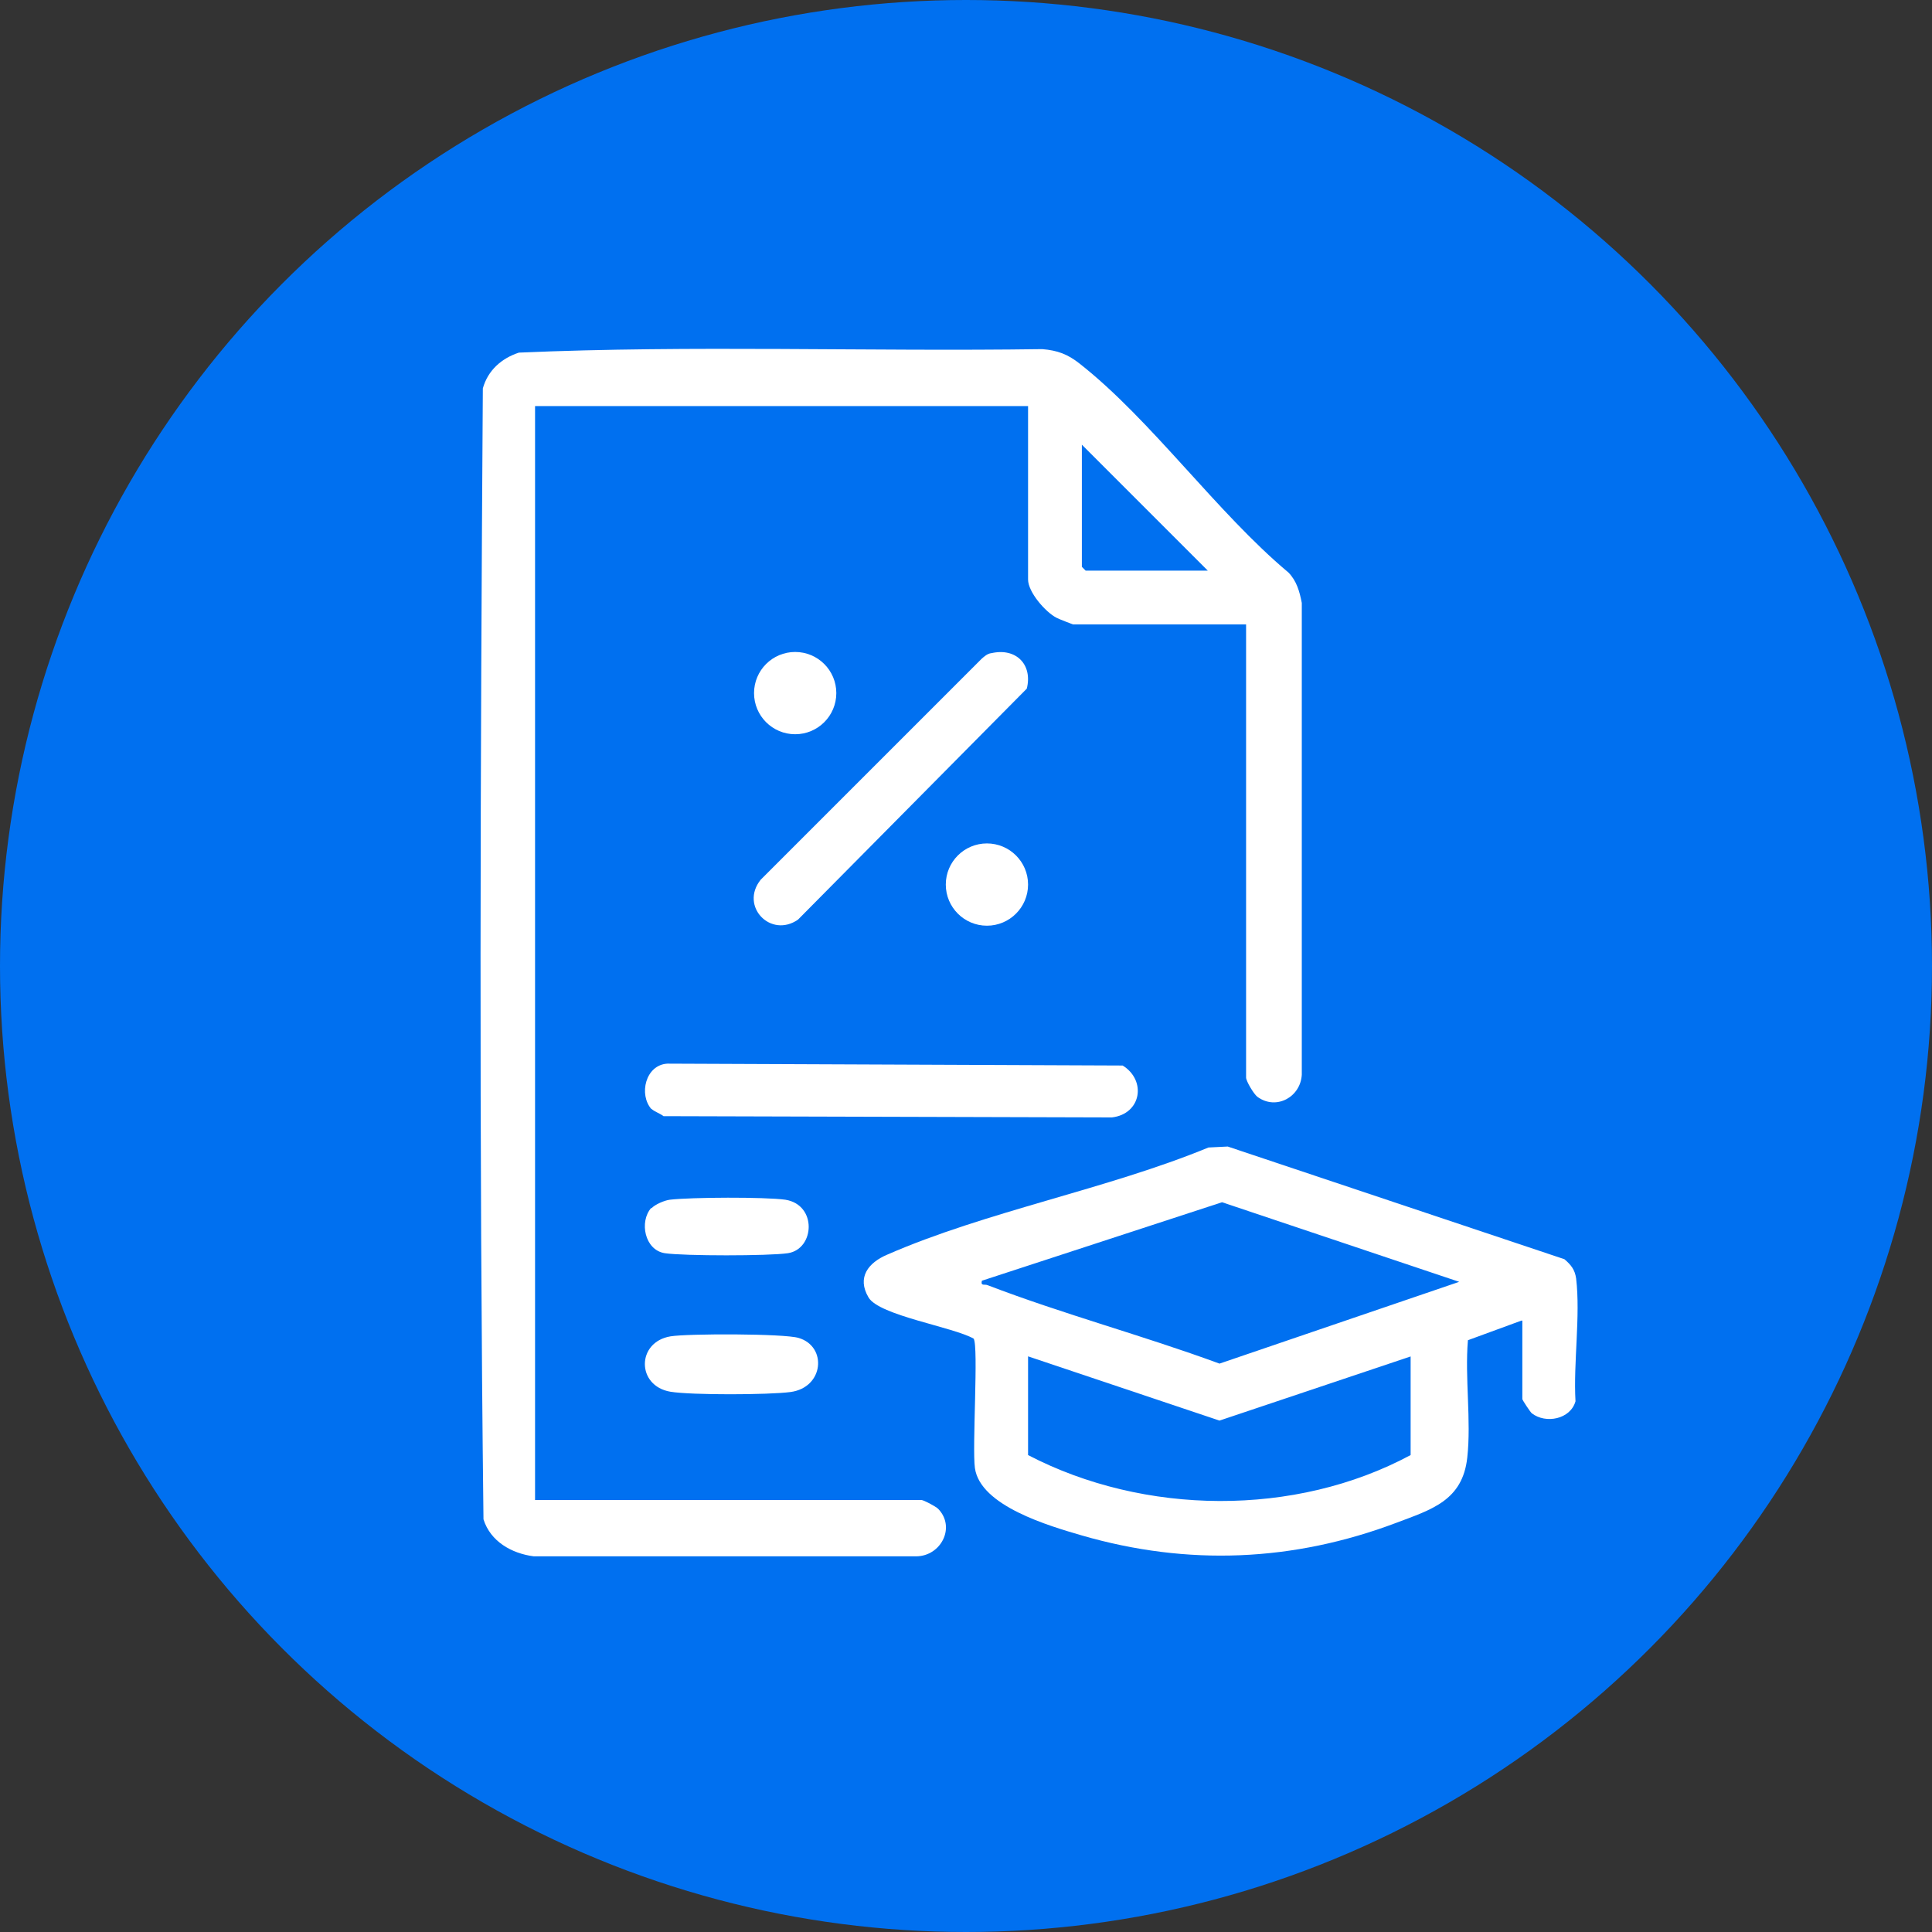
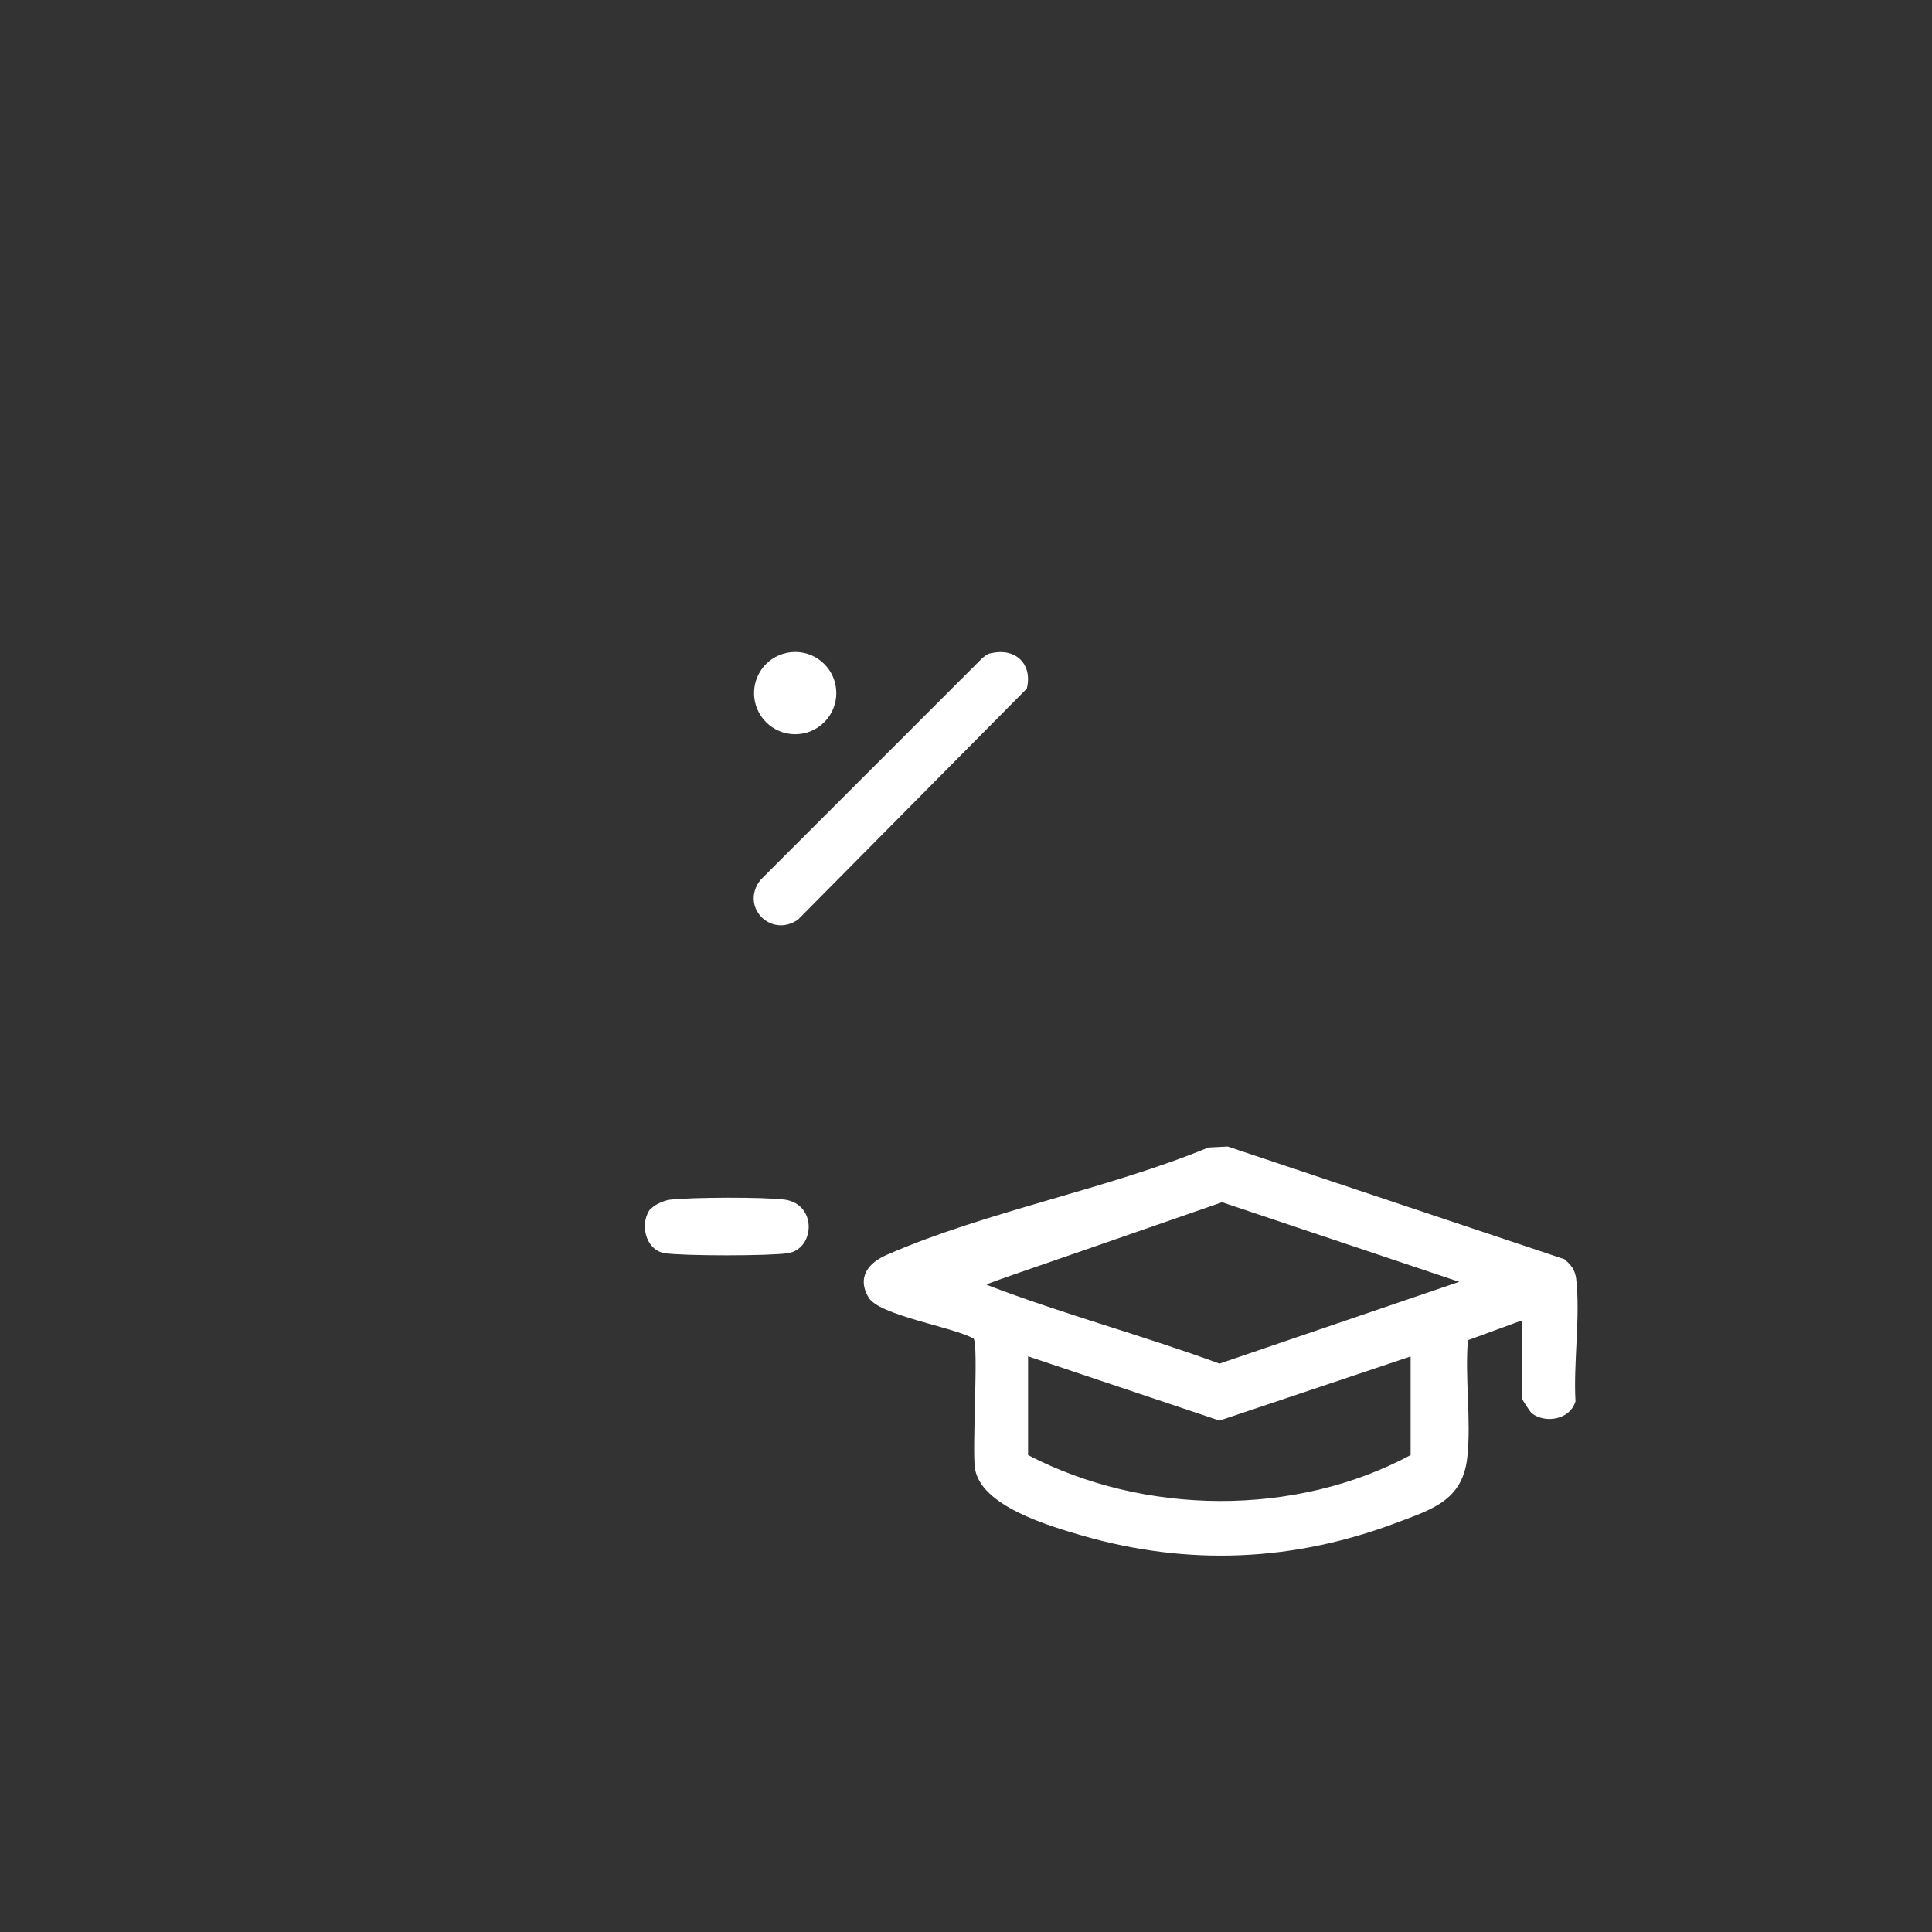
<svg xmlns="http://www.w3.org/2000/svg" width="72" height="72" viewBox="0 0 72 72" fill="none">
  <rect x="0" y="0" width="72" height="72" fill="#333333" stroke="none" />
-   <circle cx="36" cy="36" r="36" fill="#0070F0" />
-   <path d="M46.45 23.271H39.987C39.987 23.271 39.457 23.07 39.374 23.023C38.962 22.811 38.313 22.068 38.313 21.596V15.134H19.94V55.901H34.339C34.421 55.901 34.869 56.137 34.964 56.231C35.624 56.915 35.07 57.988 34.15 58H19.893C19.067 57.894 18.277 57.446 18.018 56.62C17.853 42.599 17.9 28.507 17.994 14.473C18.183 13.801 18.69 13.353 19.338 13.141C25.813 12.858 32.346 13.105 38.843 13.011C39.41 13.058 39.787 13.2 40.223 13.542C42.9 15.641 45.353 19.108 48.018 21.337C48.325 21.655 48.431 22.044 48.514 22.469V40.052C48.466 40.889 47.558 41.384 46.862 40.877C46.721 40.771 46.438 40.287 46.438 40.158V23.271H46.45ZM45.011 21.266L40.318 16.572V21.124L40.459 21.266H45.011Z" fill="white" />
-   <path d="M56.698 49.215L54.705 49.946C54.587 51.361 54.834 52.929 54.681 54.321C54.504 55.925 53.349 56.255 52.039 56.75C48.195 58.2 44.268 58.366 40.318 57.222C39.103 56.868 36.532 56.125 36.332 54.71C36.225 53.943 36.473 50.17 36.285 49.887C35.518 49.45 32.77 49.026 32.369 48.354C31.921 47.599 32.369 47.056 33.053 46.762C36.744 45.146 41.261 44.321 45.035 42.764L45.754 42.728L58.301 46.927C58.549 47.139 58.691 47.316 58.738 47.646C58.903 49.049 58.632 50.783 58.714 52.222C58.525 52.894 57.606 53.071 57.087 52.67C57.028 52.623 56.733 52.174 56.733 52.139V49.215H56.698ZM54.398 47.776L45.542 44.804L36.591 47.729C36.544 47.941 36.685 47.846 36.803 47.894C39.634 48.979 42.594 49.769 45.447 50.818L54.398 47.764V47.776ZM52.582 50.547L45.447 52.941L38.313 50.547V54.226C42.641 56.479 48.266 56.538 52.57 54.226V50.547H52.582Z" fill="white" />
-   <path d="M24.28 41.337C23.796 40.794 24.055 39.686 24.869 39.639L41.839 39.709C42.735 40.264 42.535 41.514 41.438 41.643L24.728 41.596C24.61 41.502 24.374 41.419 24.28 41.325V41.337Z" fill="white" />
+   <path d="M56.698 49.215L54.705 49.946C54.587 51.361 54.834 52.929 54.681 54.321C54.504 55.925 53.349 56.255 52.039 56.75C48.195 58.2 44.268 58.366 40.318 57.222C39.103 56.868 36.532 56.125 36.332 54.71C36.225 53.943 36.473 50.17 36.285 49.887C35.518 49.45 32.77 49.026 32.369 48.354C31.921 47.599 32.369 47.056 33.053 46.762C36.744 45.146 41.261 44.321 45.035 42.764L45.754 42.728L58.301 46.927C58.549 47.139 58.691 47.316 58.738 47.646C58.903 49.049 58.632 50.783 58.714 52.222C58.525 52.894 57.606 53.071 57.087 52.67C57.028 52.623 56.733 52.174 56.733 52.139V49.215H56.698ZM54.398 47.776L45.542 44.804C36.544 47.941 36.685 47.846 36.803 47.894C39.634 48.979 42.594 49.769 45.447 50.818L54.398 47.764V47.776ZM52.582 50.547L45.447 52.941L38.313 50.547V54.226C42.641 56.479 48.266 56.538 52.57 54.226V50.547H52.582Z" fill="white" />
  <path d="M36.945 24.342C37.865 24.13 38.49 24.766 38.266 25.663L29.74 34.271C28.725 34.979 27.558 33.776 28.348 32.785L36.579 24.554C36.685 24.46 36.792 24.365 36.933 24.342H36.945Z" fill="white" />
-   <path d="M24.987 49.802C25.624 49.696 29.221 49.696 29.763 49.861C30.836 50.179 30.707 51.712 29.457 51.877C28.655 51.984 25.765 51.995 24.987 51.866C23.714 51.653 23.714 50.014 24.987 49.802Z" fill="white" />
  <path d="M24.28 45.028C24.409 44.887 24.763 44.734 24.964 44.71C25.754 44.616 28.501 44.604 29.268 44.71C30.459 44.899 30.365 46.55 29.362 46.703C28.655 46.809 25.483 46.809 24.775 46.703C24.02 46.585 23.82 45.524 24.268 45.017L24.28 45.028Z" fill="white" />
  <path d="M29.634 27.363C30.48 27.363 31.167 26.677 31.167 25.83C31.167 24.983 30.48 24.297 29.634 24.297C28.787 24.297 28.101 24.983 28.101 25.83C28.101 26.677 28.787 27.363 29.634 27.363Z" fill="white" />
-   <path d="M36.78 34.498C37.626 34.498 38.313 33.811 38.313 32.965C38.313 32.118 37.626 31.432 36.78 31.432C35.933 31.432 35.247 32.118 35.247 32.965C35.247 33.811 35.933 34.498 36.78 34.498Z" fill="white" />
</svg>